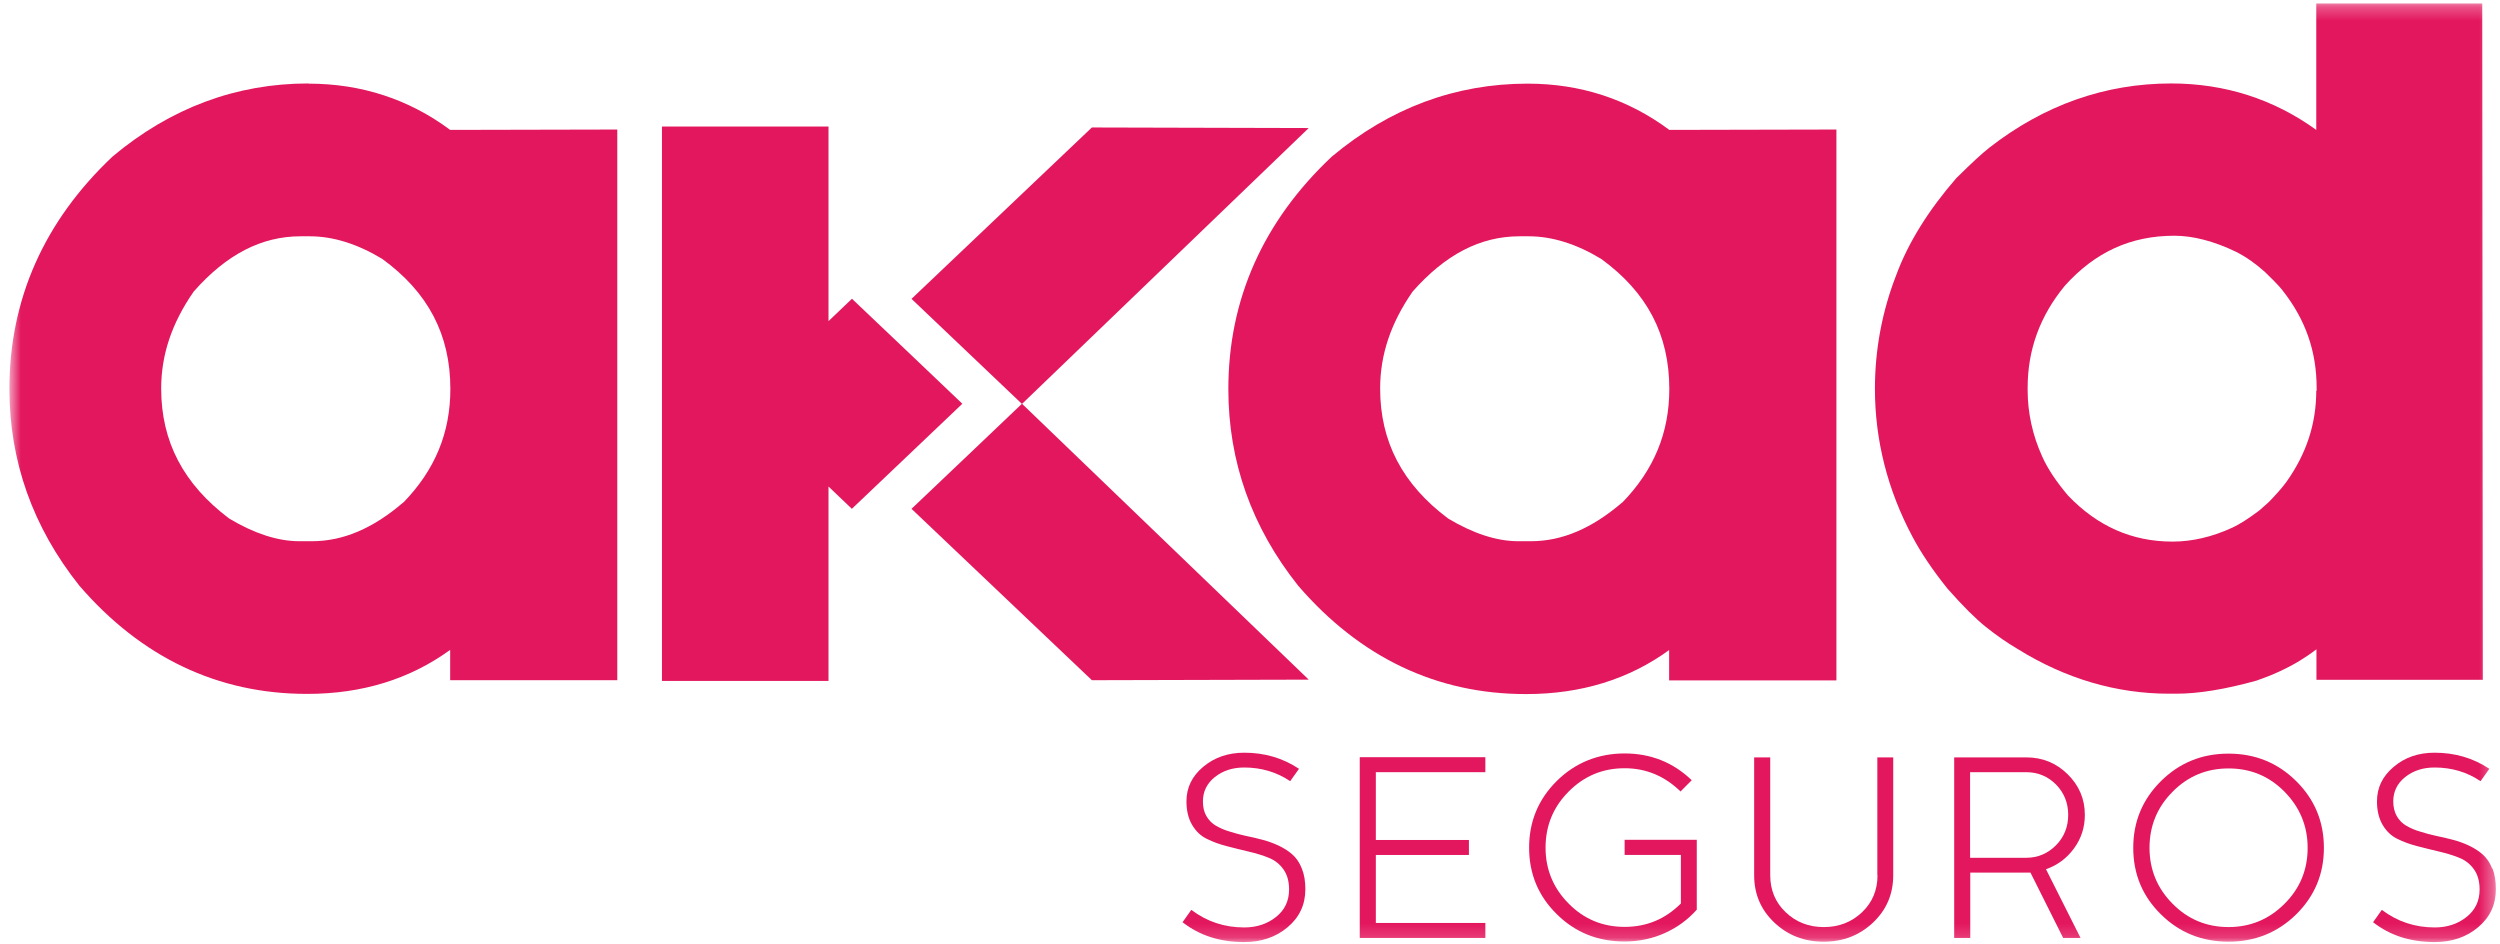
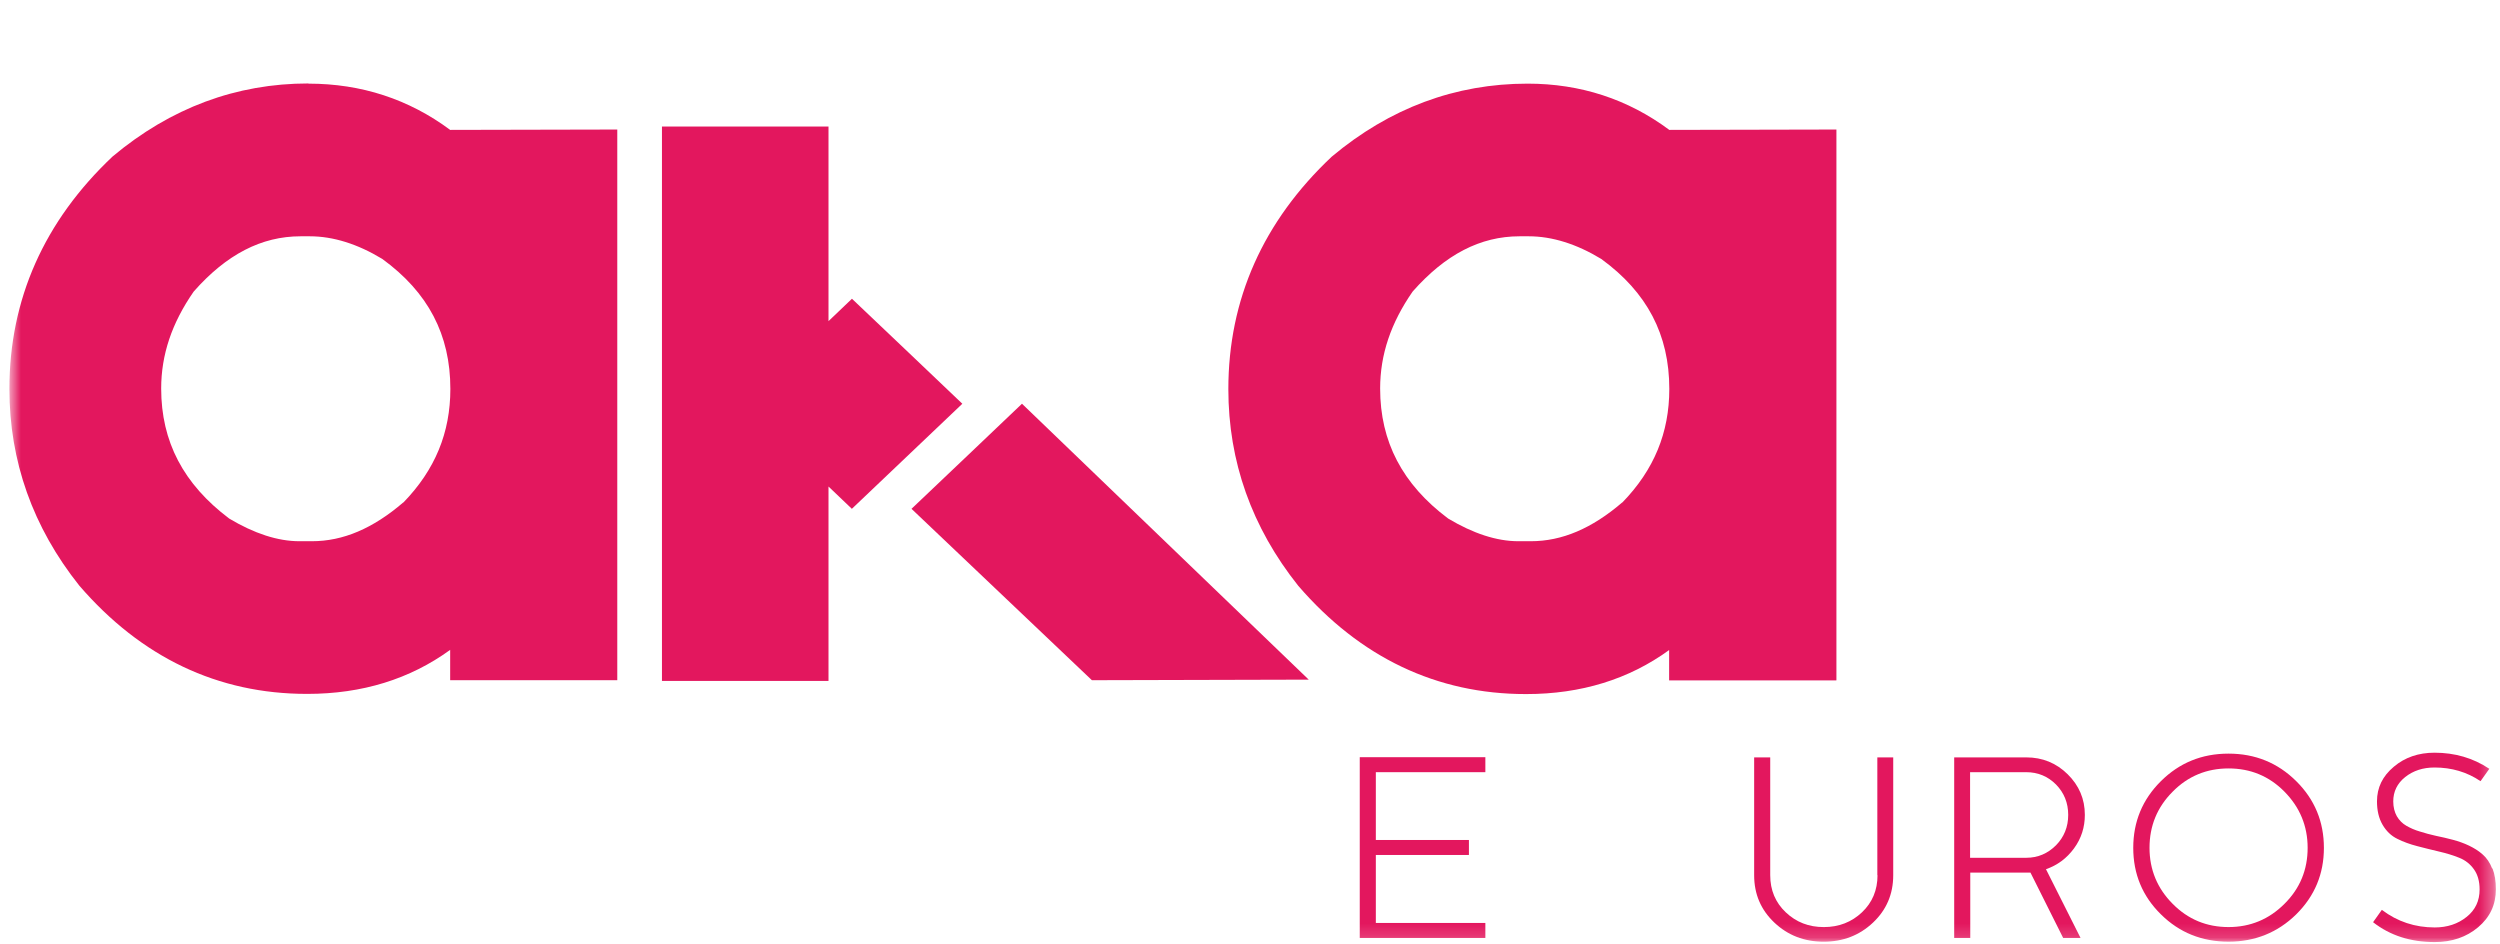
<svg xmlns="http://www.w3.org/2000/svg" width="180" height="68" viewBox="0 0 180 68" fill="none">
  <mask id="mask0_948_9797" style="mask-type:luminance" maskUnits="userSpaceOnUse" x="0" y="0" width="180" height="68">
    <path d="M179.677 0.25H0.677V67.842H179.677V0.25Z" fill="white" />
  </mask>
  <g mask="url(#mask0_948_9797)">
    <path d="M29.034 36.177C26.854 38.051 24.701 38.968 22.453 38.968H21.551C20.003 38.968 18.308 38.416 16.504 37.337C13.207 34.855 11.605 31.794 11.605 27.977C11.605 25.537 12.372 23.257 13.947 20.992C16.302 18.322 18.819 17.013 21.645 17.013H22.305C23.987 17.013 25.75 17.566 27.527 18.645C30.824 21.046 32.426 24.093 32.426 28.004C32.426 31.16 31.322 33.83 29.048 36.177M22.211 6.009C17.016 6.009 12.292 7.762 8.106 11.268C3.18 15.921 0.677 21.545 0.677 28.004C0.677 33.197 2.359 37.957 5.71 42.165C10.165 47.33 15.683 49.96 22.09 49.96H22.13C26.073 49.96 29.519 48.894 32.412 46.79V48.975H44.444V9.326L32.412 9.353C29.438 7.142 26.019 6.022 22.211 6.022" fill="#E3175E" />
    <path d="M116.799 36.177C114.618 38.051 112.465 38.968 110.217 38.968H109.316C107.768 38.968 106.072 38.415 104.269 37.336C100.971 34.868 99.37 31.794 99.37 27.977C99.37 25.536 100.137 23.257 101.711 20.991C104.067 18.321 106.583 17.013 109.41 17.013H110.069C111.752 17.013 113.515 17.566 115.291 18.645C118.589 21.045 120.19 24.093 120.19 28.004C120.19 31.16 119.087 33.83 116.812 36.177M132.222 48.975V9.326L120.19 9.353C117.216 7.141 113.797 6.022 109.988 6.022C104.793 6.022 100.07 7.775 95.884 11.281C90.945 15.934 88.441 21.558 88.441 28.018C88.441 33.223 90.124 37.97 93.475 42.178C97.93 47.343 103.448 49.973 109.854 49.973H109.894C113.838 49.973 117.283 48.907 120.177 46.804V48.988H132.209L132.222 48.975Z" fill="#E3175E" />
    <path d="M73.582 29.069C73.582 29.069 65.924 36.365 65.628 36.635L78.616 48.975L94.228 48.934L73.582 29.069Z" fill="#E3175E" />
-     <path d="M94.228 9.219L78.615 9.178L65.628 21.518C65.911 21.788 73.582 29.084 73.582 29.084L94.228 9.219Z" fill="#E3175E" />
    <path d="M61.334 21.517L59.652 23.122V9.11H47.661V49.029H59.652V35.03L61.334 36.635C61.617 36.365 69.288 29.07 69.288 29.07C69.288 29.07 61.631 21.774 61.334 21.504V21.517Z" fill="#E3175E" />
-     <path d="M166.771 28.125C166.771 30.499 166.071 32.643 164.644 34.666C164.335 35.098 163.877 35.61 163.352 36.15L162.666 36.757C161.899 37.336 161.239 37.755 160.741 37.984C159.288 38.658 157.834 38.995 156.421 38.995C153.5 38.995 151.011 37.889 148.898 35.678C148.063 34.693 147.431 33.749 147.04 32.873C146.34 31.335 145.99 29.717 145.99 28.085V27.923C145.99 25.172 146.879 22.745 148.669 20.573C150.849 18.146 153.42 16.973 156.555 16.973C157.901 16.973 159.409 17.364 160.997 18.132C161.697 18.483 162.41 18.982 163.083 19.589C164.079 20.546 164.294 20.843 164.375 20.951C166.003 23.028 166.798 25.307 166.798 27.937V28.139L166.771 28.125ZM178.762 48.975L178.722 0.25H166.771V9.353C163.702 7.141 160.203 6.009 156.327 6.009C151.576 6.009 147.175 7.559 143.231 10.634C142.68 11.066 141.926 11.767 140.917 12.765L140.849 12.832C138.857 15.125 137.39 17.472 136.529 19.805C135.506 22.434 134.995 25.186 134.995 27.991C134.995 31.699 135.91 35.3 137.713 38.672C138.306 39.791 139.127 41.018 140.217 42.38C141.347 43.661 142.262 44.565 142.989 45.145C143.797 45.792 144.577 46.318 145.264 46.723C148.709 48.867 152.383 49.946 156.179 49.946H156.704C158.278 49.946 160.203 49.636 162.477 49.002C163.608 48.611 164.644 48.139 165.559 47.586C165.936 47.356 166.34 47.087 166.784 46.75V48.948H178.776L178.762 48.975Z" fill="#E3175E" />
-     <path d="M93.043 61.517C92.76 61.261 92.424 61.059 92.06 60.883C91.683 60.708 91.306 60.573 90.903 60.465C90.499 60.357 90.095 60.263 89.692 60.182C89.288 60.088 88.897 59.993 88.534 59.872C88.157 59.764 87.834 59.616 87.552 59.454C87.269 59.292 87.04 59.063 86.865 58.766C86.69 58.469 86.61 58.119 86.61 57.701C86.61 56.999 86.892 56.406 87.471 55.947C88.05 55.489 88.749 55.26 89.584 55.26C90.795 55.26 91.912 55.583 92.894 56.244L93.527 55.354C92.356 54.572 91.037 54.194 89.584 54.194C88.426 54.194 87.444 54.532 86.636 55.206C85.829 55.88 85.425 56.703 85.425 57.701C85.425 58.361 85.56 58.928 85.829 59.386C86.098 59.845 86.448 60.182 86.892 60.398C87.323 60.614 87.807 60.789 88.332 60.924C88.857 61.059 89.382 61.194 89.907 61.315C90.432 61.436 90.916 61.585 91.347 61.76C91.791 61.935 92.141 62.218 92.41 62.596C92.679 62.974 92.814 63.459 92.814 64.039C92.814 64.862 92.504 65.523 91.872 66.022C91.253 66.52 90.486 66.777 89.584 66.777C88.171 66.777 86.892 66.359 85.775 65.509L85.143 66.399C86.367 67.357 87.834 67.829 89.584 67.829C90.808 67.829 91.858 67.478 92.706 66.763C93.554 66.049 93.985 65.145 93.985 64.026C93.985 63.446 93.904 62.947 93.729 62.529C93.567 62.111 93.339 61.773 93.043 61.517Z" fill="#E3175E" />
    <path d="M97.902 54.518V67.532H106.946V66.453H99.06V61.558H105.762V60.479H99.06V55.597H106.946V54.518H97.902Z" fill="#E3175E" />
-     <path d="M116.973 61.557H121.024V65.05C119.893 66.183 118.548 66.736 116.973 66.736C115.398 66.736 114.053 66.183 112.949 65.064C111.845 63.958 111.28 62.609 111.28 61.032C111.28 59.454 111.832 58.105 112.949 56.986C114.066 55.866 115.398 55.313 116.973 55.313C118.521 55.313 119.866 55.88 120.997 56.986L121.804 56.176C120.472 54.895 118.857 54.248 116.973 54.248C115.089 54.248 113.42 54.909 112.088 56.23C110.755 57.552 110.096 59.157 110.096 61.032C110.096 62.906 110.755 64.511 112.088 65.819C113.42 67.141 115.048 67.788 116.973 67.788C117.996 67.788 118.965 67.586 119.866 67.181C120.768 66.776 121.535 66.21 122.168 65.495V60.465H116.973V61.544V61.557Z" fill="#E3175E" />
    <path d="M135.181 63.014C135.181 64.093 134.805 64.983 134.064 65.685C133.324 66.386 132.409 66.75 131.319 66.75C130.229 66.75 129.327 66.399 128.573 65.685C127.833 64.983 127.456 64.093 127.456 63.014V54.532H126.299V63.014C126.299 64.376 126.784 65.509 127.753 66.426C128.722 67.343 129.906 67.802 131.305 67.802C132.705 67.802 133.889 67.343 134.858 66.426C135.827 65.509 136.312 64.376 136.312 63.014V54.532H135.168V63.014H135.181Z" fill="#E3175E" />
    <path d="M145.883 61.76H141.846V55.597H145.883C146.731 55.597 147.444 55.894 148.036 56.487C148.615 57.081 148.911 57.809 148.911 58.672C148.911 59.535 148.615 60.263 148.036 60.857C147.444 61.45 146.731 61.76 145.897 61.76M149.328 61.086C149.853 60.371 150.109 59.562 150.109 58.672C150.109 57.526 149.692 56.555 148.871 55.745C148.05 54.936 147.054 54.532 145.897 54.532H140.702V67.532H141.859V62.826H146.193L148.548 67.532H149.799L147.31 62.583C148.131 62.3 148.803 61.801 149.328 61.086Z" fill="#E3175E" />
    <path d="M164.481 65.077C163.378 66.183 162.032 66.749 160.457 66.749C158.883 66.749 157.537 66.196 156.433 65.077C155.33 63.971 154.765 62.623 154.765 61.045C154.765 59.467 155.316 58.118 156.433 56.999C157.537 55.88 158.883 55.327 160.457 55.327C162.032 55.327 163.378 55.88 164.481 56.999C165.585 58.118 166.15 59.467 166.15 61.045C166.15 62.623 165.598 63.971 164.481 65.077ZM160.457 54.261C158.533 54.261 156.918 54.922 155.585 56.244C154.253 57.565 153.594 59.17 153.594 61.045C153.594 62.919 154.253 64.524 155.585 65.832C156.918 67.154 158.546 67.801 160.457 67.801C162.368 67.801 163.997 67.14 165.329 65.832C166.662 64.511 167.321 62.919 167.321 61.045C167.321 59.17 166.662 57.565 165.329 56.244C163.997 54.922 162.368 54.261 160.457 54.261Z" fill="#E3175E" />
    <path d="M179.433 62.529C179.272 62.111 179.043 61.773 178.747 61.517C178.464 61.261 178.128 61.059 177.765 60.883C177.401 60.708 177.011 60.573 176.607 60.465C176.203 60.357 175.8 60.263 175.396 60.182C174.992 60.088 174.602 59.993 174.239 59.872C173.862 59.764 173.539 59.616 173.256 59.454C172.974 59.292 172.745 59.063 172.57 58.766C172.408 58.469 172.314 58.119 172.314 57.701C172.314 56.999 172.597 56.406 173.175 55.947C173.754 55.489 174.454 55.26 175.288 55.26C176.513 55.26 177.617 55.583 178.599 56.244L179.232 55.354C178.061 54.572 176.742 54.194 175.288 54.194C174.131 54.194 173.148 54.532 172.354 55.206C171.547 55.88 171.143 56.703 171.143 57.701C171.143 58.361 171.278 58.928 171.547 59.386C171.816 59.845 172.166 60.182 172.61 60.398C173.041 60.614 173.525 60.789 174.05 60.924C174.575 61.059 175.1 61.194 175.625 61.315C176.15 61.436 176.634 61.585 177.065 61.76C177.509 61.935 177.859 62.218 178.128 62.596C178.397 62.974 178.532 63.459 178.532 64.039C178.532 64.862 178.222 65.523 177.59 66.022C176.971 66.52 176.203 66.777 175.302 66.777C173.889 66.777 172.61 66.359 171.493 65.509L170.861 66.399C172.085 67.357 173.552 67.829 175.302 67.829C176.526 67.829 177.576 67.478 178.424 66.763C179.272 66.049 179.703 65.145 179.703 64.026C179.703 63.446 179.622 62.947 179.46 62.529" fill="#E3175E" />
  </g>
</svg>